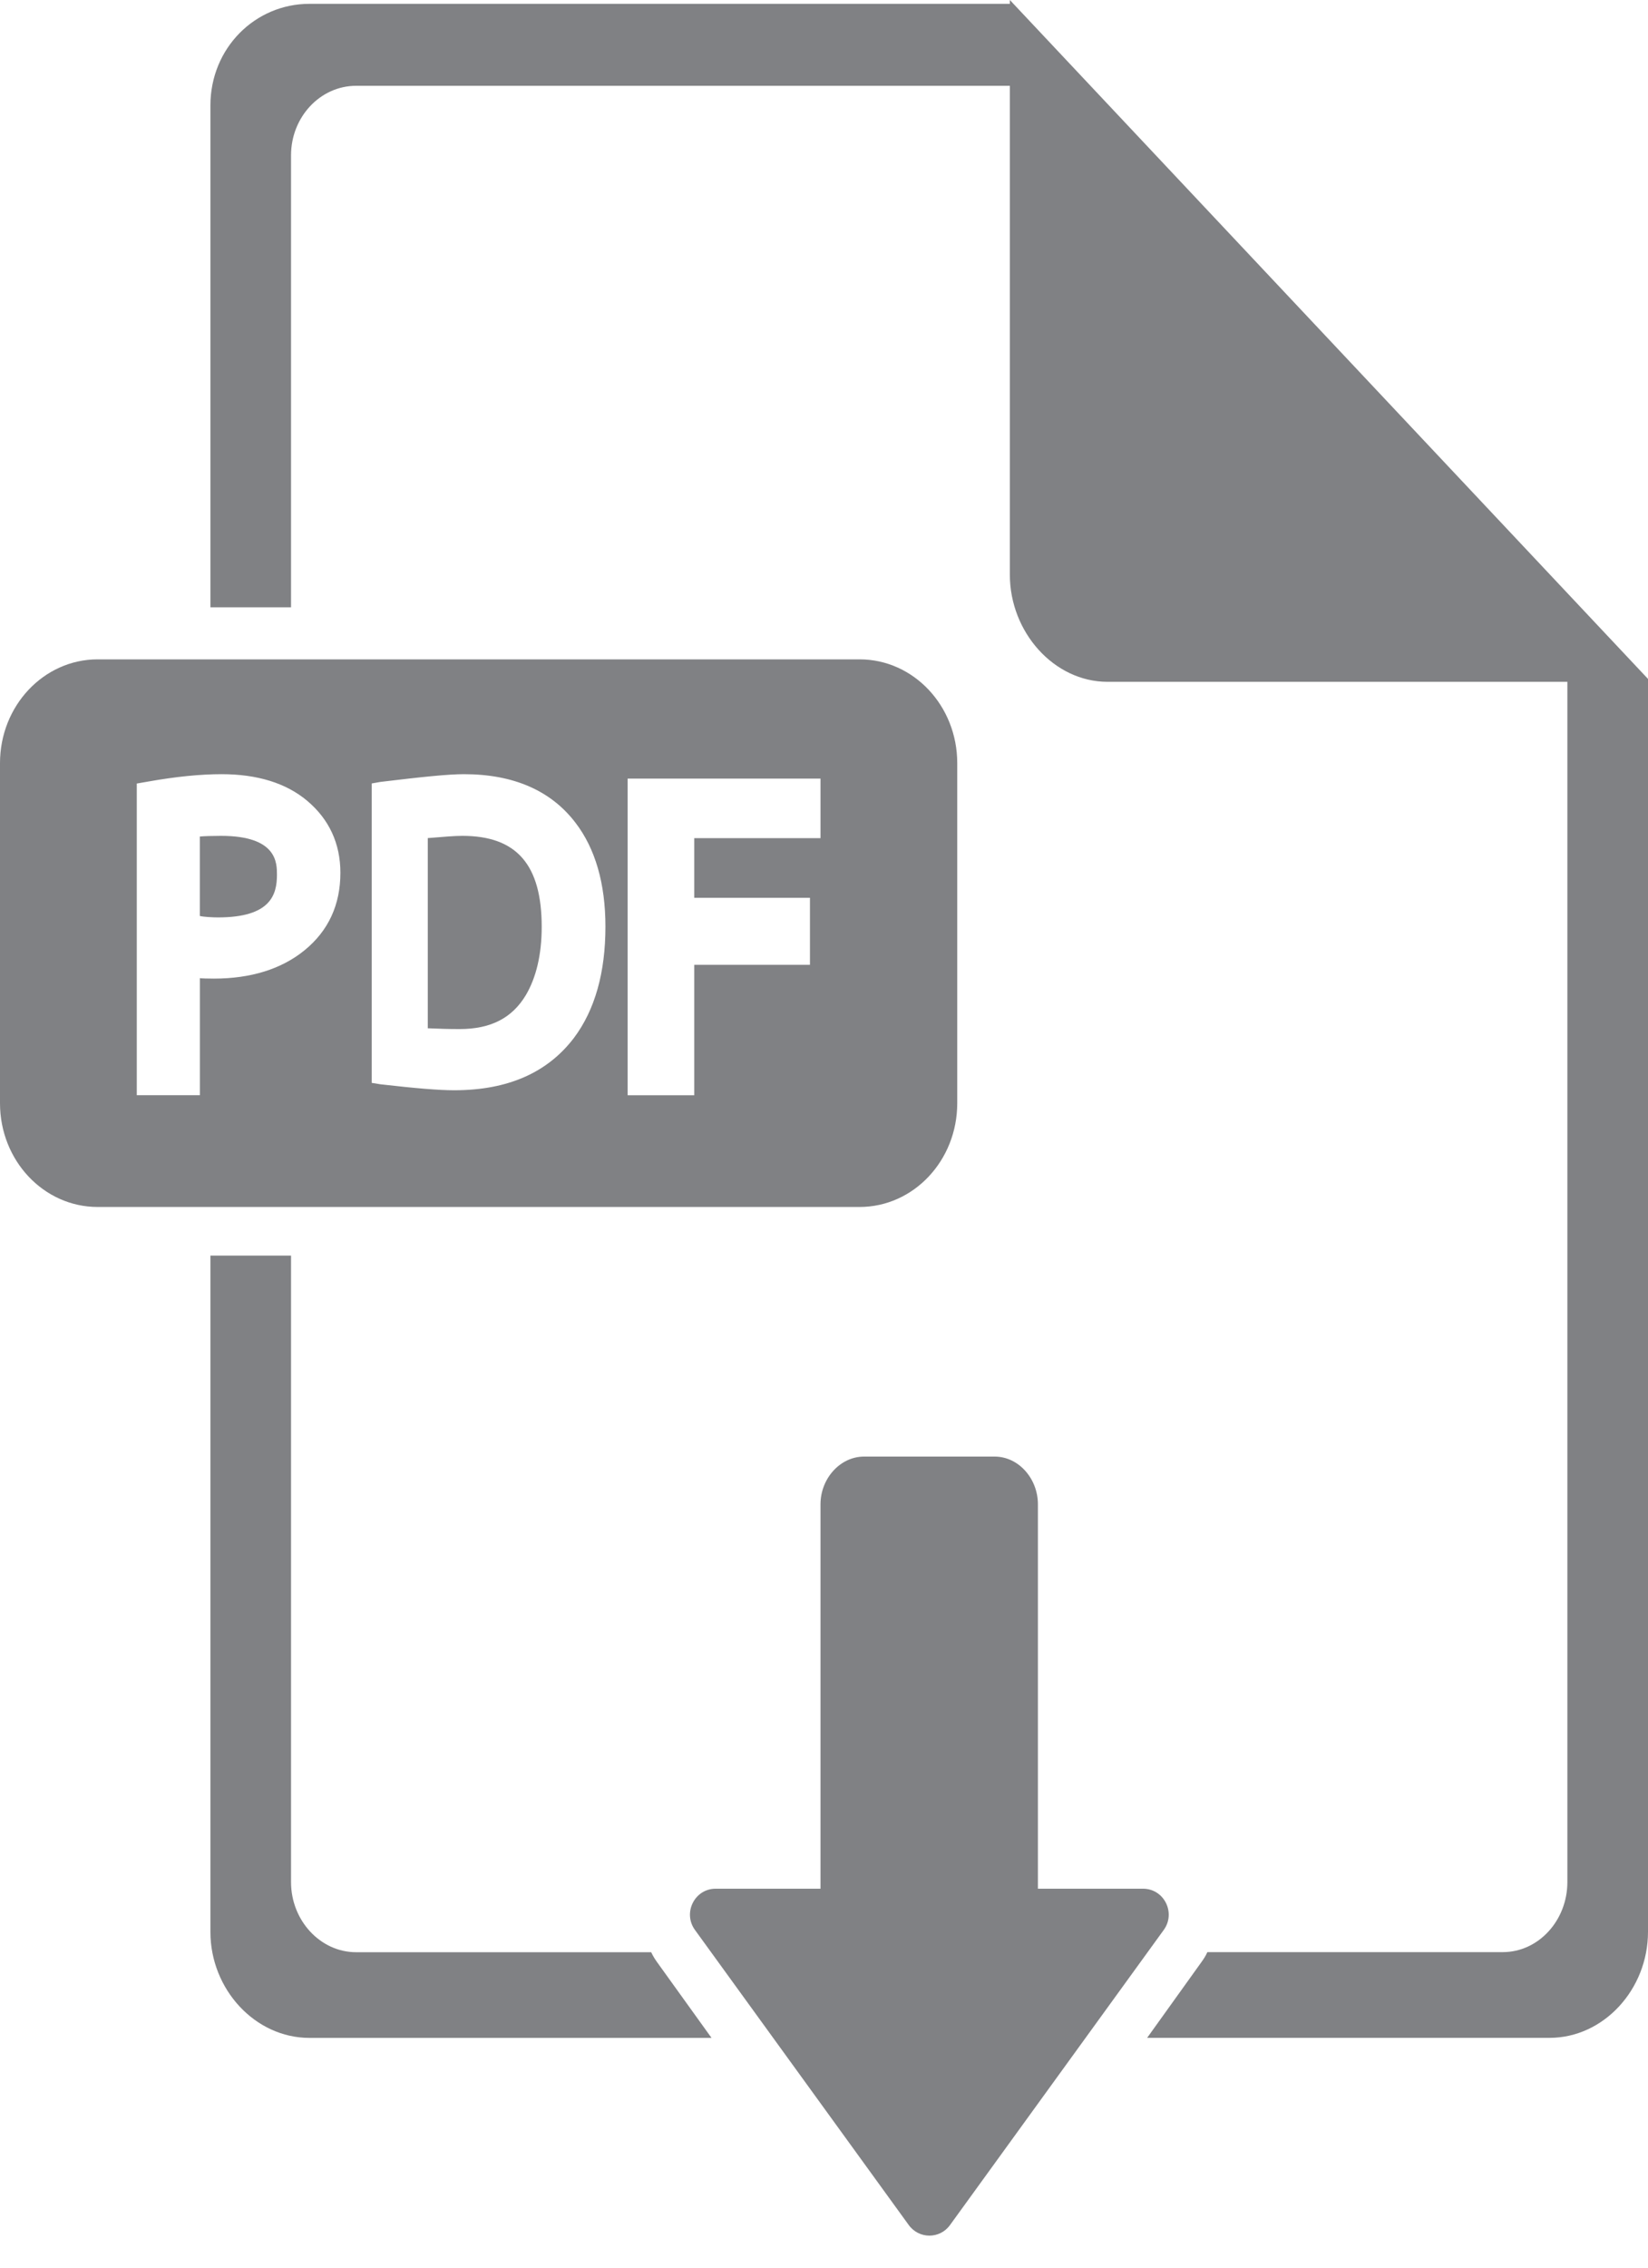
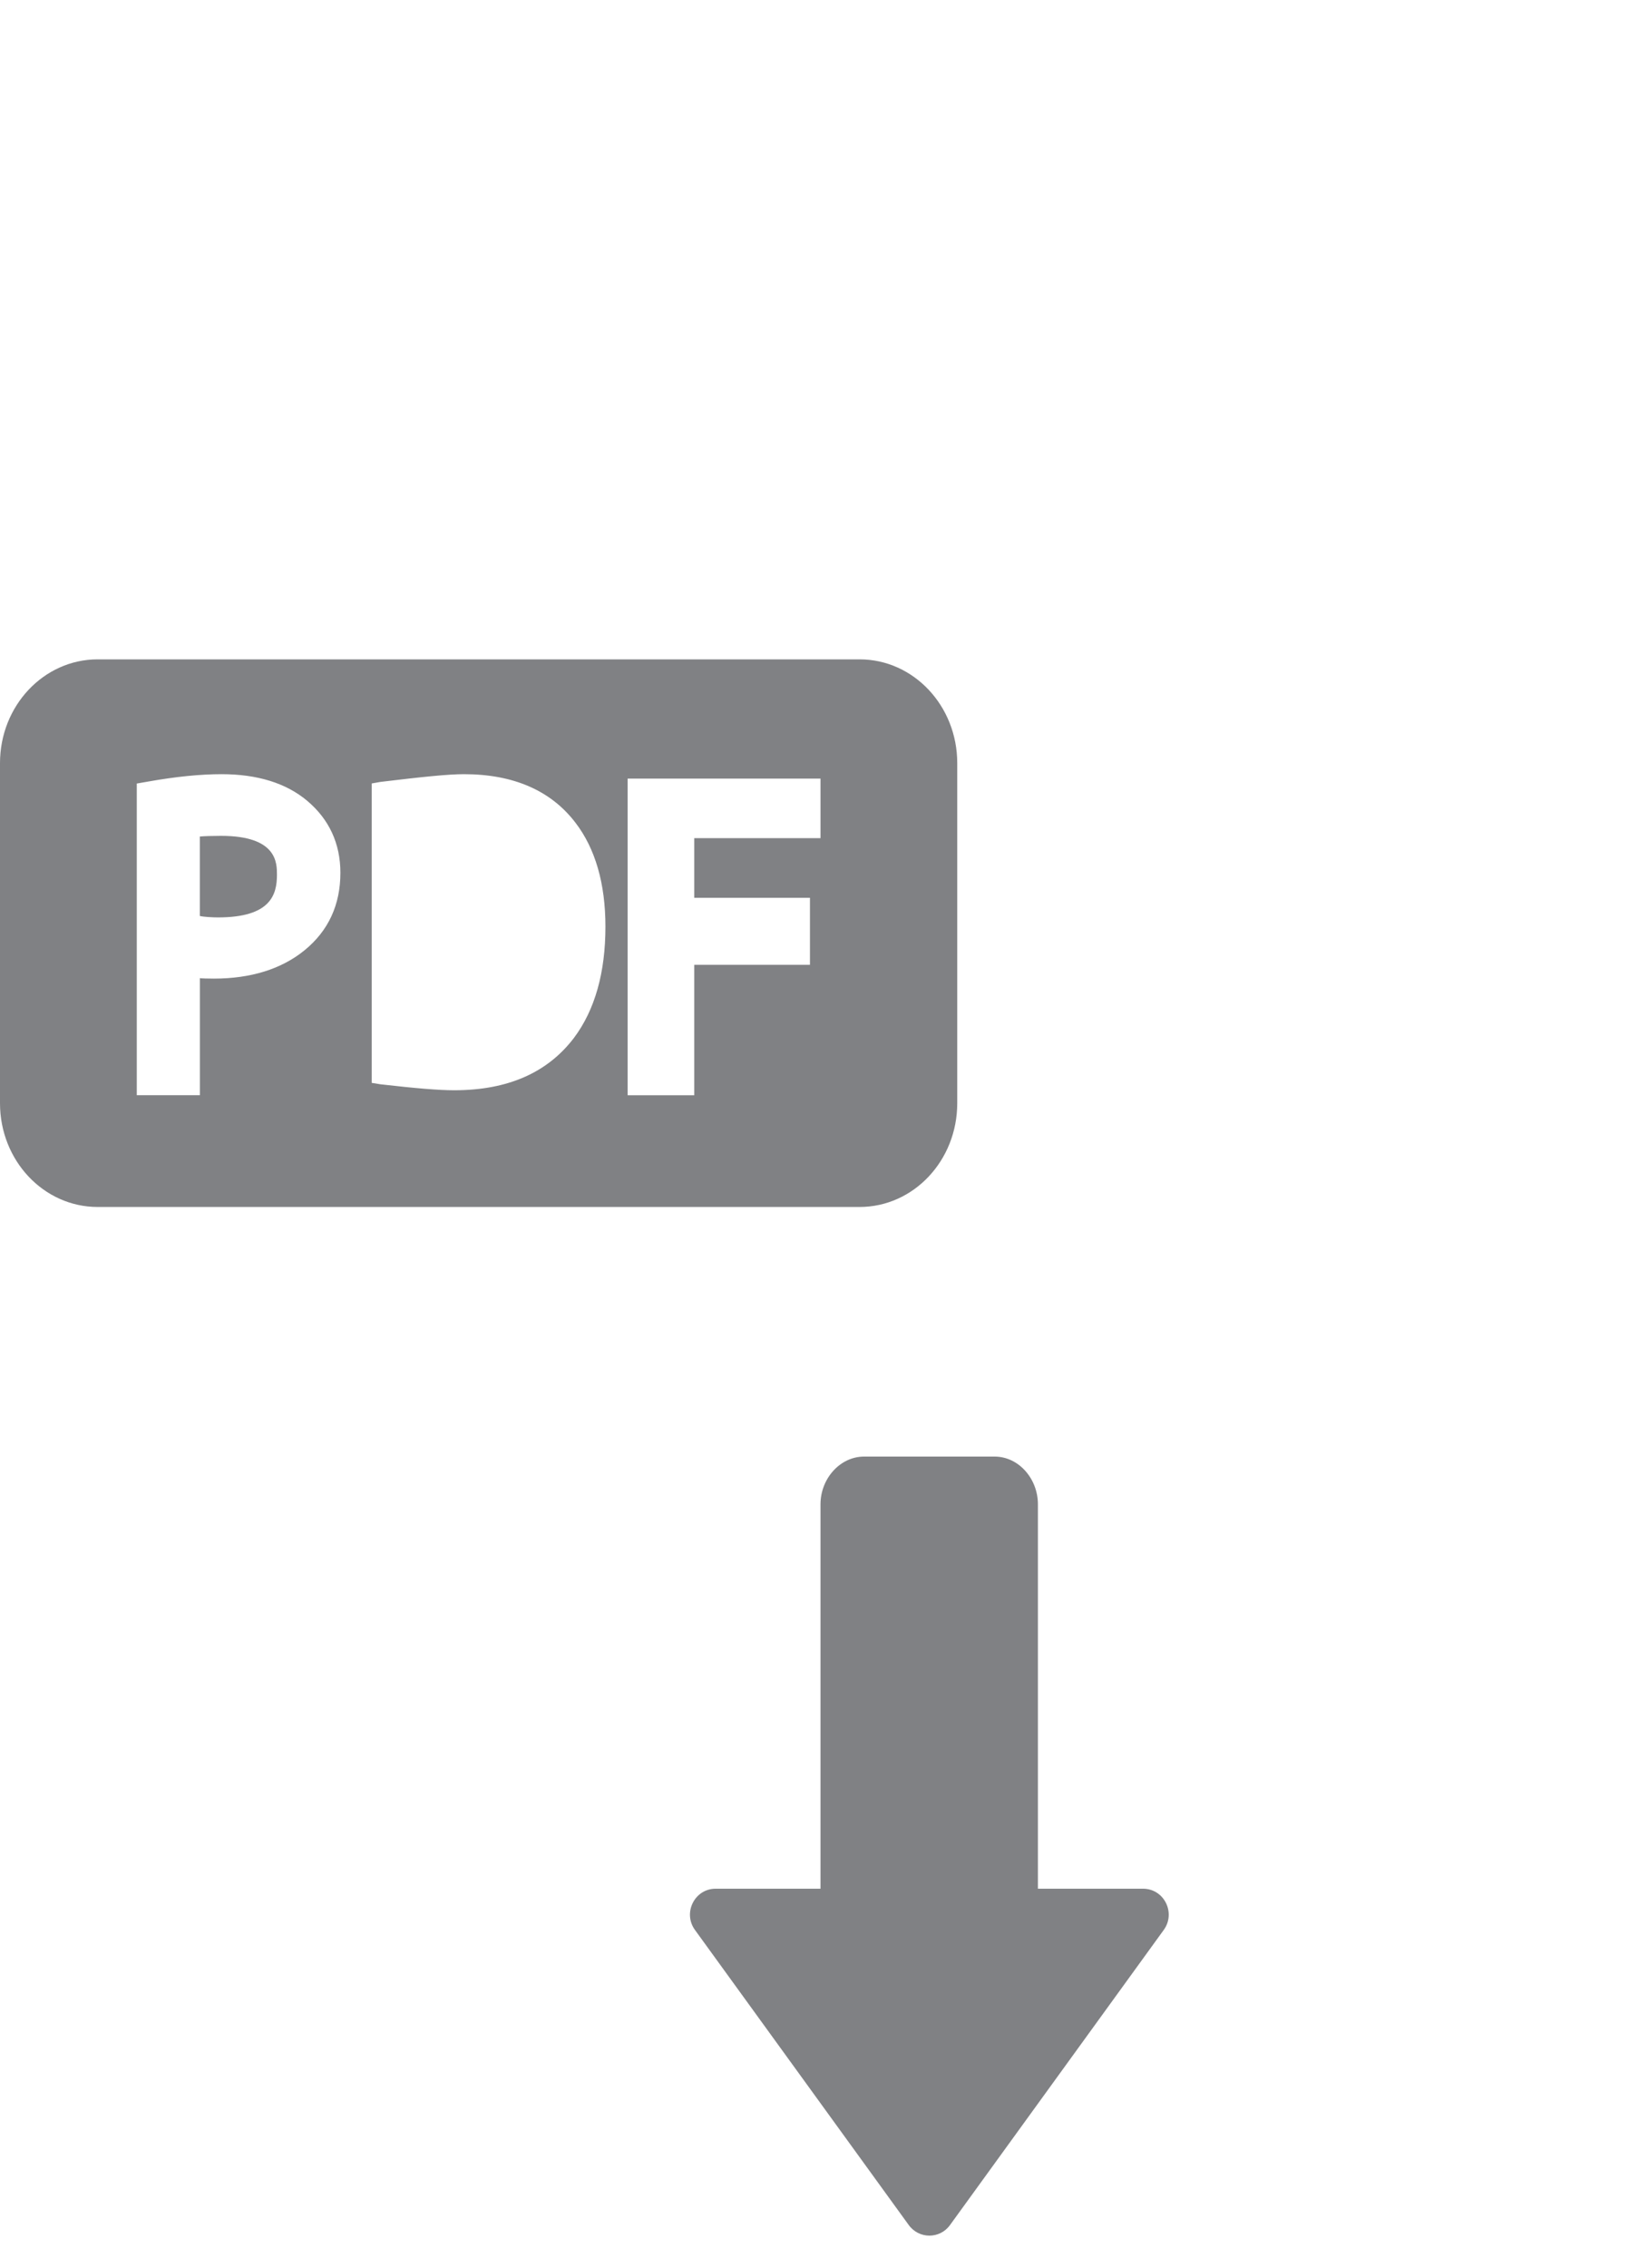
<svg xmlns="http://www.w3.org/2000/svg" width="40" height="55" viewBox="0 0 40 55" fill="none">
-   <path d="M11.224 20.273C11.033 20.273 10.809 20.292 10.383 20.327V24.94C10.723 24.953 10.862 24.959 11.157 24.959C11.913 24.959 12.431 24.69 12.763 24.136C13.014 23.711 13.148 23.153 13.148 22.48C13.148 20.974 12.541 20.273 11.224 20.273Z" fill="#808184" />
  <path d="M5.367 20.273C5.189 20.273 4.936 20.279 4.851 20.289V22.216C4.936 22.239 5.169 22.251 5.291 22.251C6.57 22.251 6.722 21.699 6.722 21.219C6.722 20.936 6.731 20.273 5.367 20.273Z" fill="#808184" />
  <path d="M23.234 18.509C23.234 17.119 22.173 15.992 20.863 15.992H2.371C1.061 15.992 0 17.119 0 18.509V26.758C0 28.148 1.061 29.274 2.371 29.274H20.863C22.173 29.274 23.234 28.148 23.234 26.758V18.509ZM7.387 23.052C6.829 23.505 6.084 23.735 5.192 23.735C5.085 23.735 4.852 23.731 4.852 23.723V26.563H3.32V19.004L3.608 18.954C4.271 18.836 4.867 18.777 5.379 18.777C6.244 18.777 6.944 18.993 7.453 19.42C7.986 19.867 8.262 20.456 8.262 21.17C8.262 21.943 7.972 22.577 7.387 23.052ZM13.928 25.177C13.286 26.018 12.323 26.443 11.025 26.443C10.642 26.443 10.09 26.396 9.232 26.298L9.022 26.264V19.002L9.23 18.965C10.28 18.838 10.887 18.777 11.261 18.777C12.46 18.777 13.373 19.173 13.969 19.956C14.448 20.581 14.695 21.429 14.695 22.474C14.695 23.584 14.442 24.494 13.928 25.177ZM19.915 20.329H16.851V21.775H19.659V23.401H16.851V26.564H15.234V18.884H19.915V20.329Z" fill="#808184" />
-   <path d="M24.511 0V0.093H7.509C6.194 0.093 5.107 1.164 5.107 2.56V14.73H7.064V3.766C7.064 2.839 7.772 2.081 8.644 2.081H24.511V13.94C24.511 15.327 25.578 16.537 26.883 16.537H38.043V45.648C38.043 46.574 37.346 47.347 36.474 47.347H29.305C29.264 47.438 29.218 47.509 29.167 47.58L27.843 49.426H37.609C38.924 49.426 40 48.25 40 46.853V16.466L24.511 0Z" fill="#808184" />
-   <path d="M15.806 47.349H8.644C7.772 47.349 7.064 46.576 7.064 45.65V30.453H5.107V46.855C5.107 48.251 6.194 49.427 7.509 49.427H17.27L15.945 47.585C15.894 47.513 15.847 47.439 15.806 47.349Z" fill="#808184" />
  <path d="M27.745 45.809H25.192V36.484C25.192 35.865 24.725 35.328 24.142 35.328H20.972C20.389 35.328 19.915 35.864 19.915 36.484V45.809H17.368C16.86 45.809 16.567 46.395 16.868 46.809L22.057 53.966C22.305 54.308 22.81 54.309 23.058 53.967L28.246 46.809C28.547 46.394 28.254 45.809 27.745 45.809Z" fill="#808184" />
</svg>